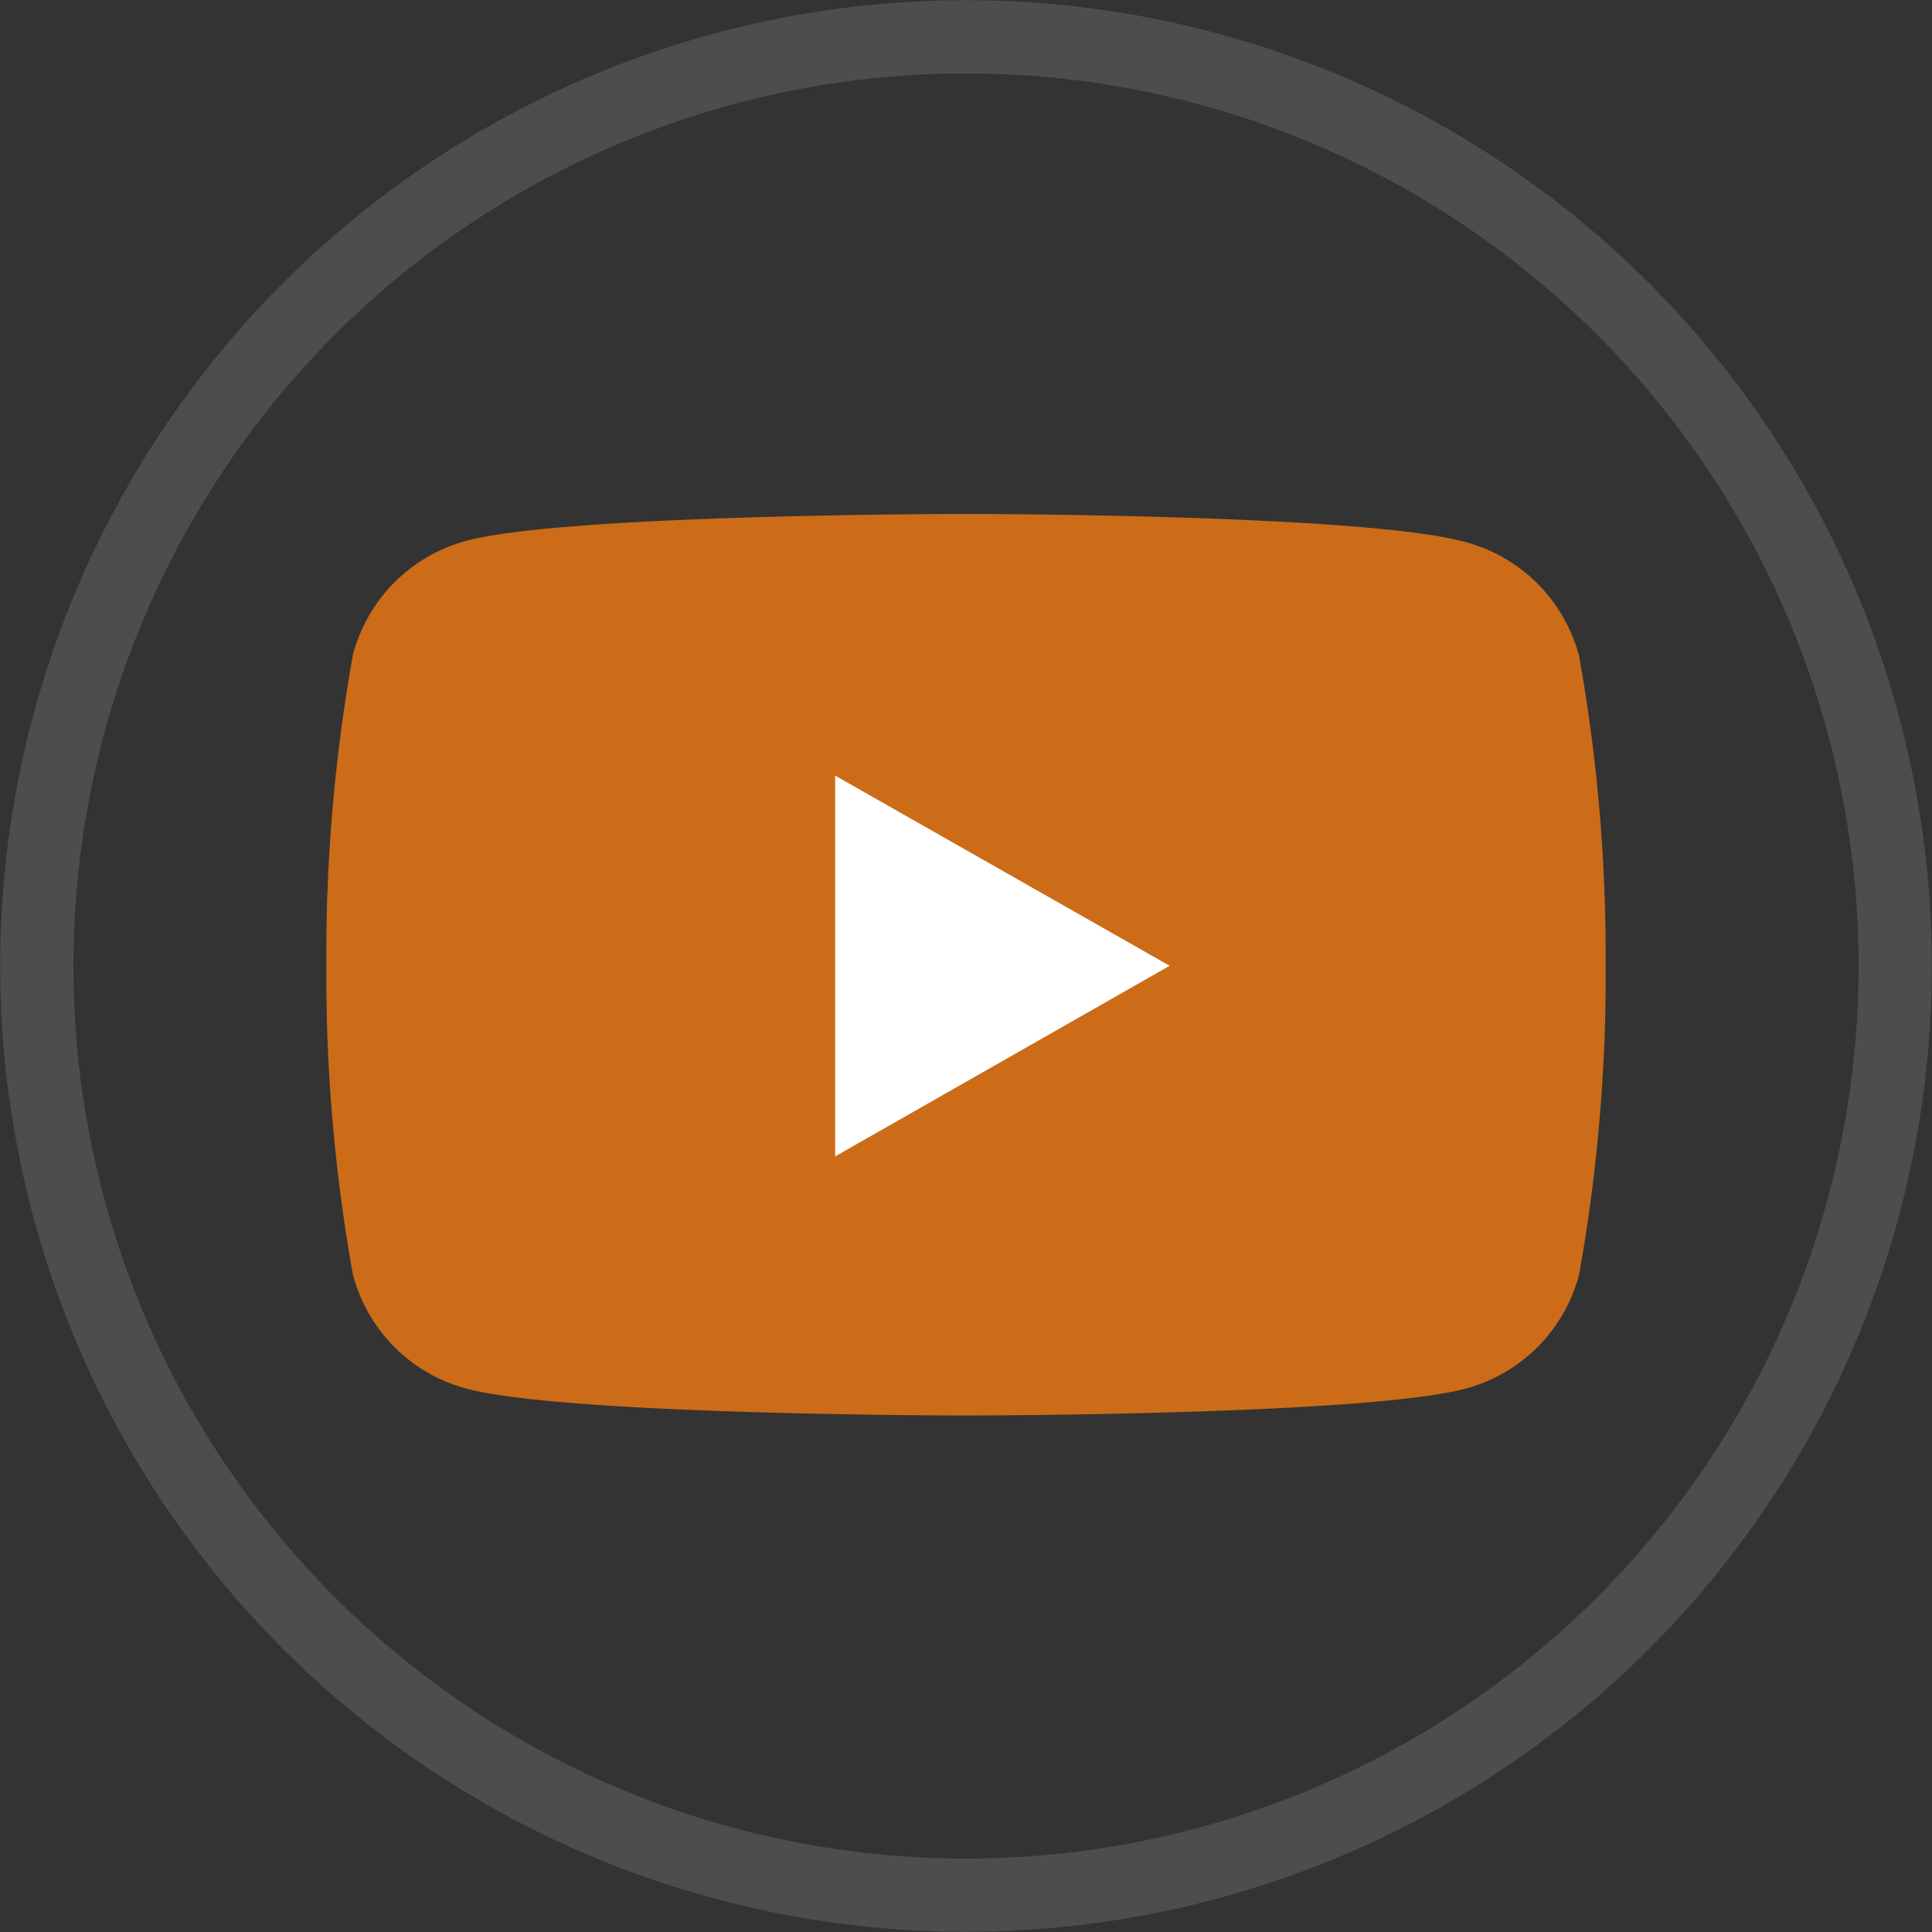
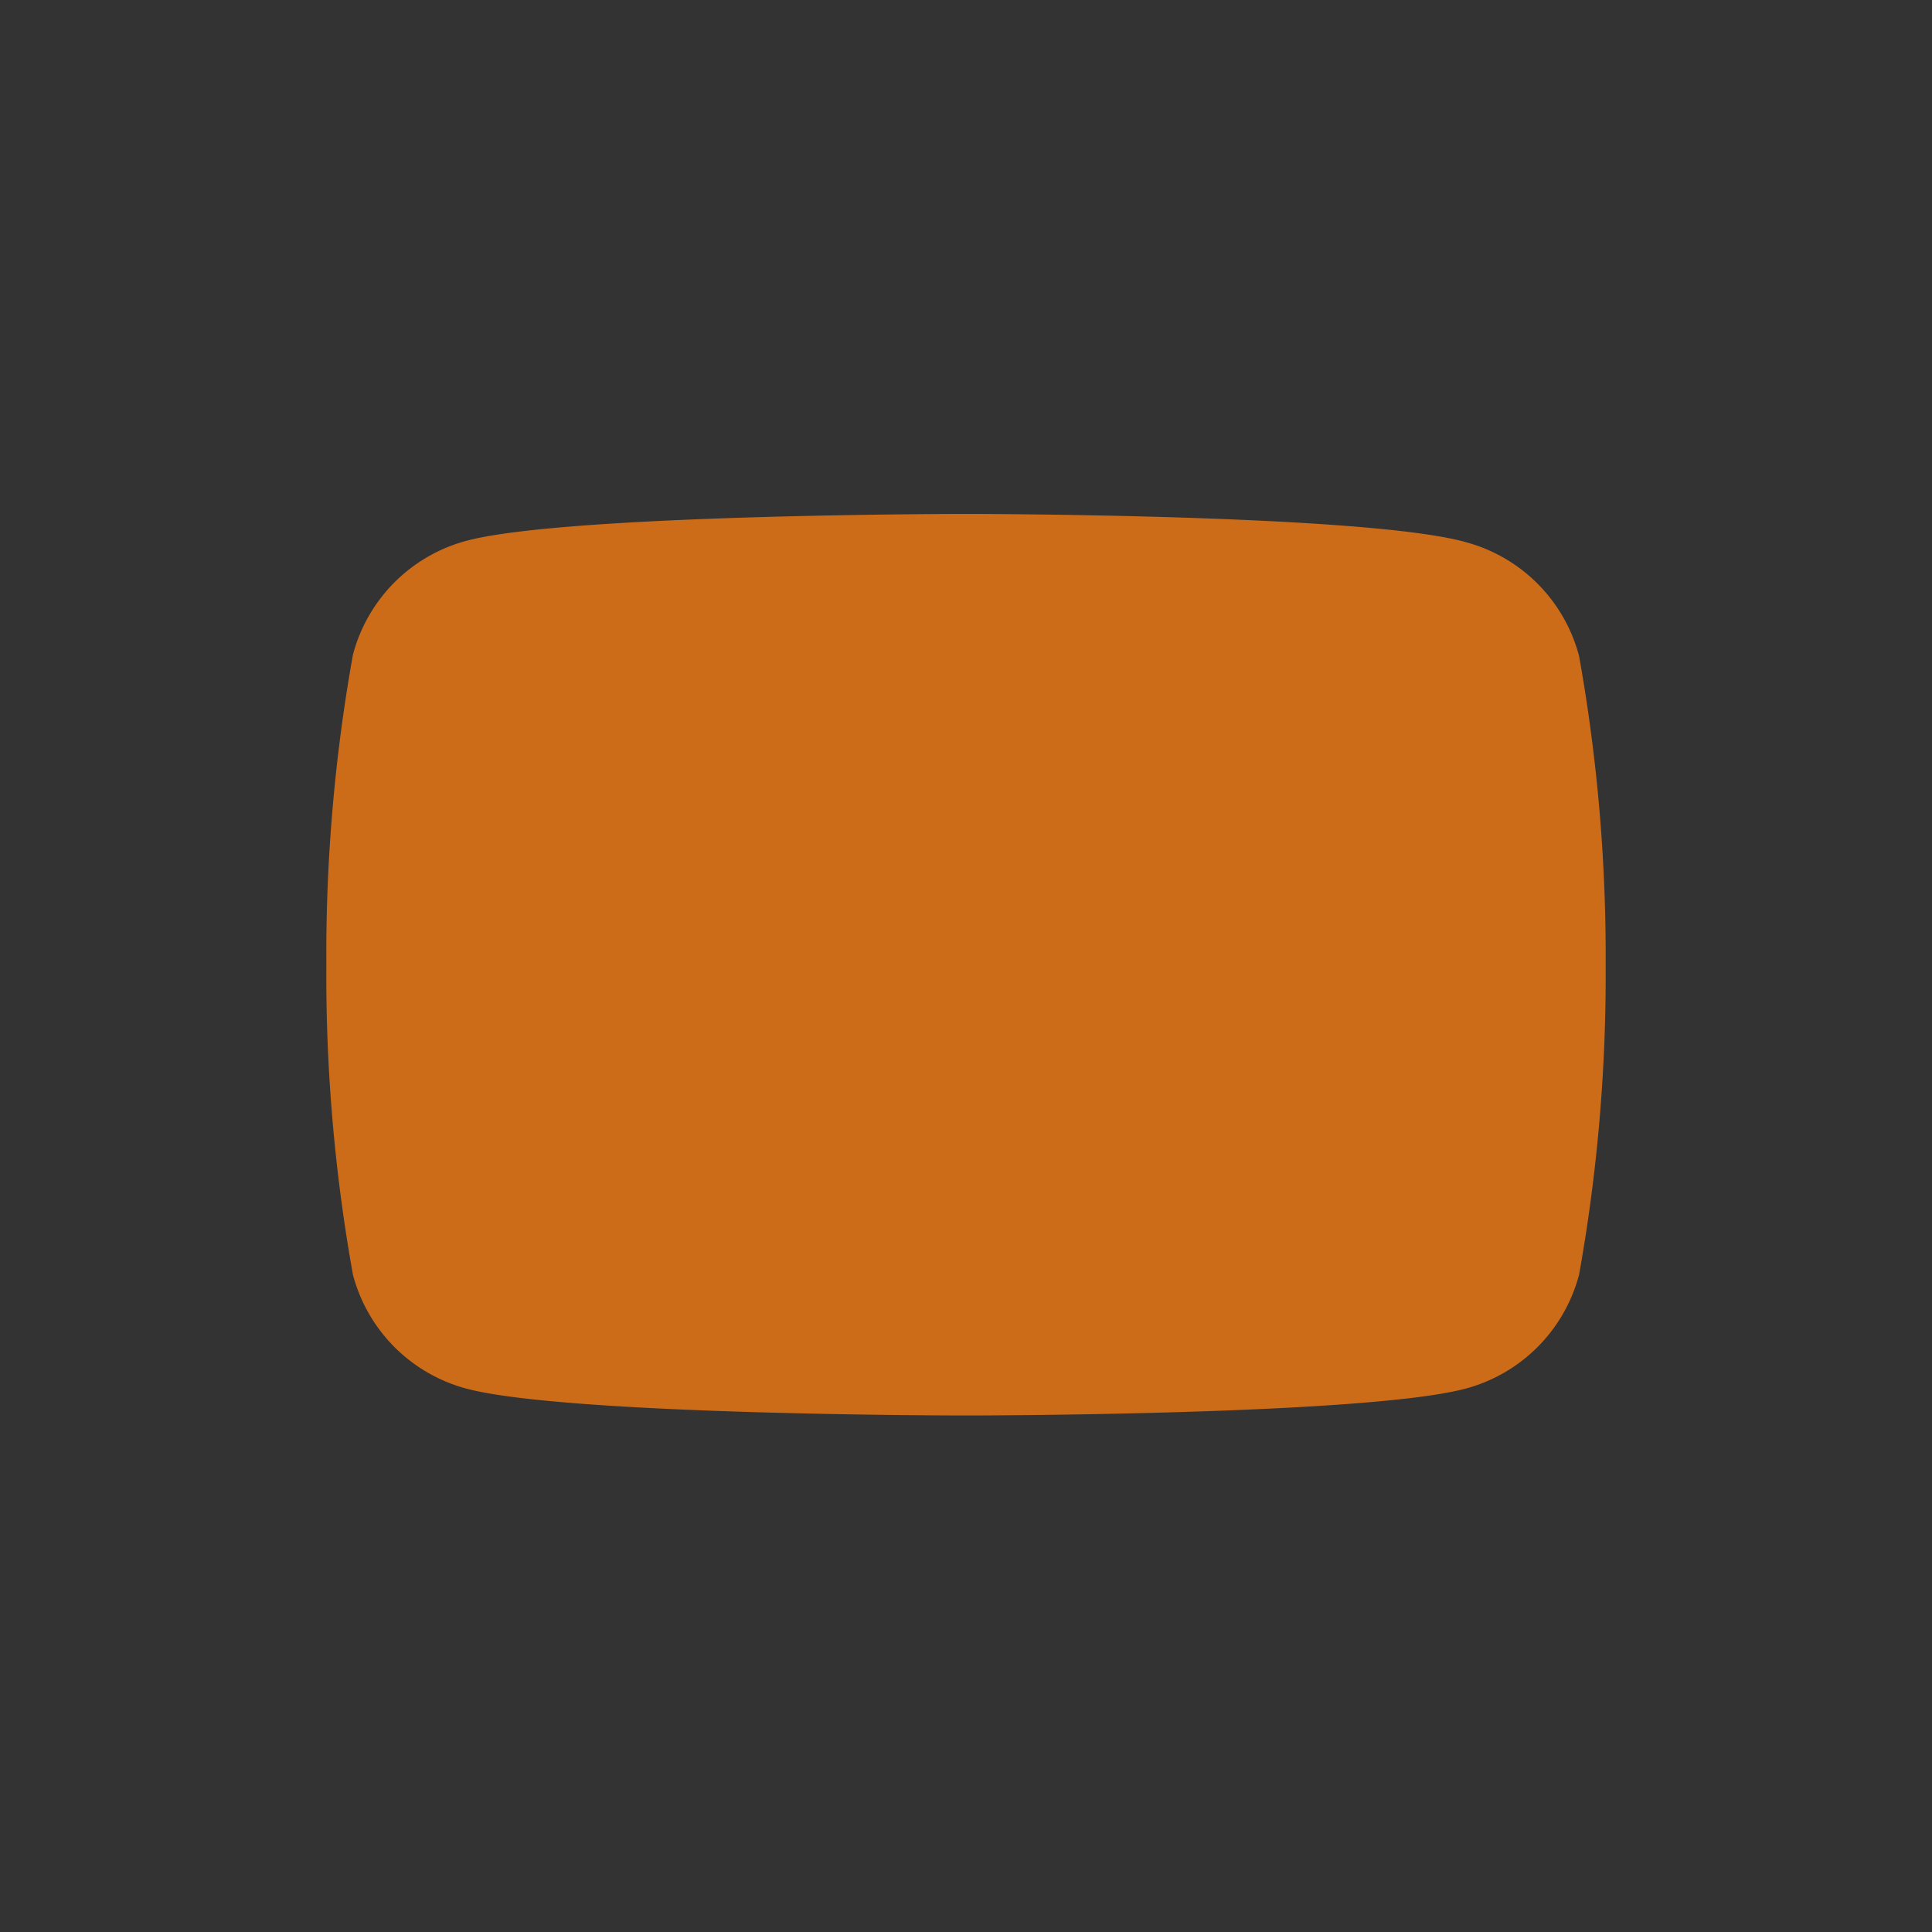
<svg xmlns="http://www.w3.org/2000/svg" viewBox="0 0 45.11 45.11">
  <rect x="0" y="0" width="45.11" height="45.11" fill="#333333" stroke="none" />
  <defs>
    <style>.cls-1{fill:none;stroke:#4d4d4f;stroke-miterlimit:10;stroke-width:1.71px;}.cls-2{fill:#cc6c19;}.cls-3{fill:#fff;}</style>
  </defs>
  <title>icono-yt</title>
  <g id="Layer_2" data-name="Layer 2">
    <g id="Capa_1" data-name="Capa 1">
-       <path class="cls-1" d="M22.55,44.25h0A21.69,21.69,0,0,1,.86,22.56h0A21.69,21.69,0,0,1,22.55.86h0a21.69,21.69,0,0,1,21.7,21.7h0A21.69,21.69,0,0,1,22.55,44.25Z" />
      <path class="cls-2" d="M36.87,15.32a3.74,3.74,0,0,0-2.64-2.66C31.9,12,22.55,12,22.55,12s-9.34,0-11.67.63a3.74,3.74,0,0,0-2.64,2.66,39.64,39.64,0,0,0-.62,7.24,39.55,39.55,0,0,0,.62,7.23,3.74,3.74,0,0,0,2.64,2.66c2.33.63,11.67.63,11.67.63s9.35,0,11.68-.63a3.74,3.74,0,0,0,2.64-2.66,39.55,39.55,0,0,0,.62-7.23A39.64,39.64,0,0,0,36.87,15.32Z" />
-       <polygon class="cls-3" points="19.5 27 19.5 18.11 27.31 22.55 19.5 27" />
    </g>
  </g>
</svg>